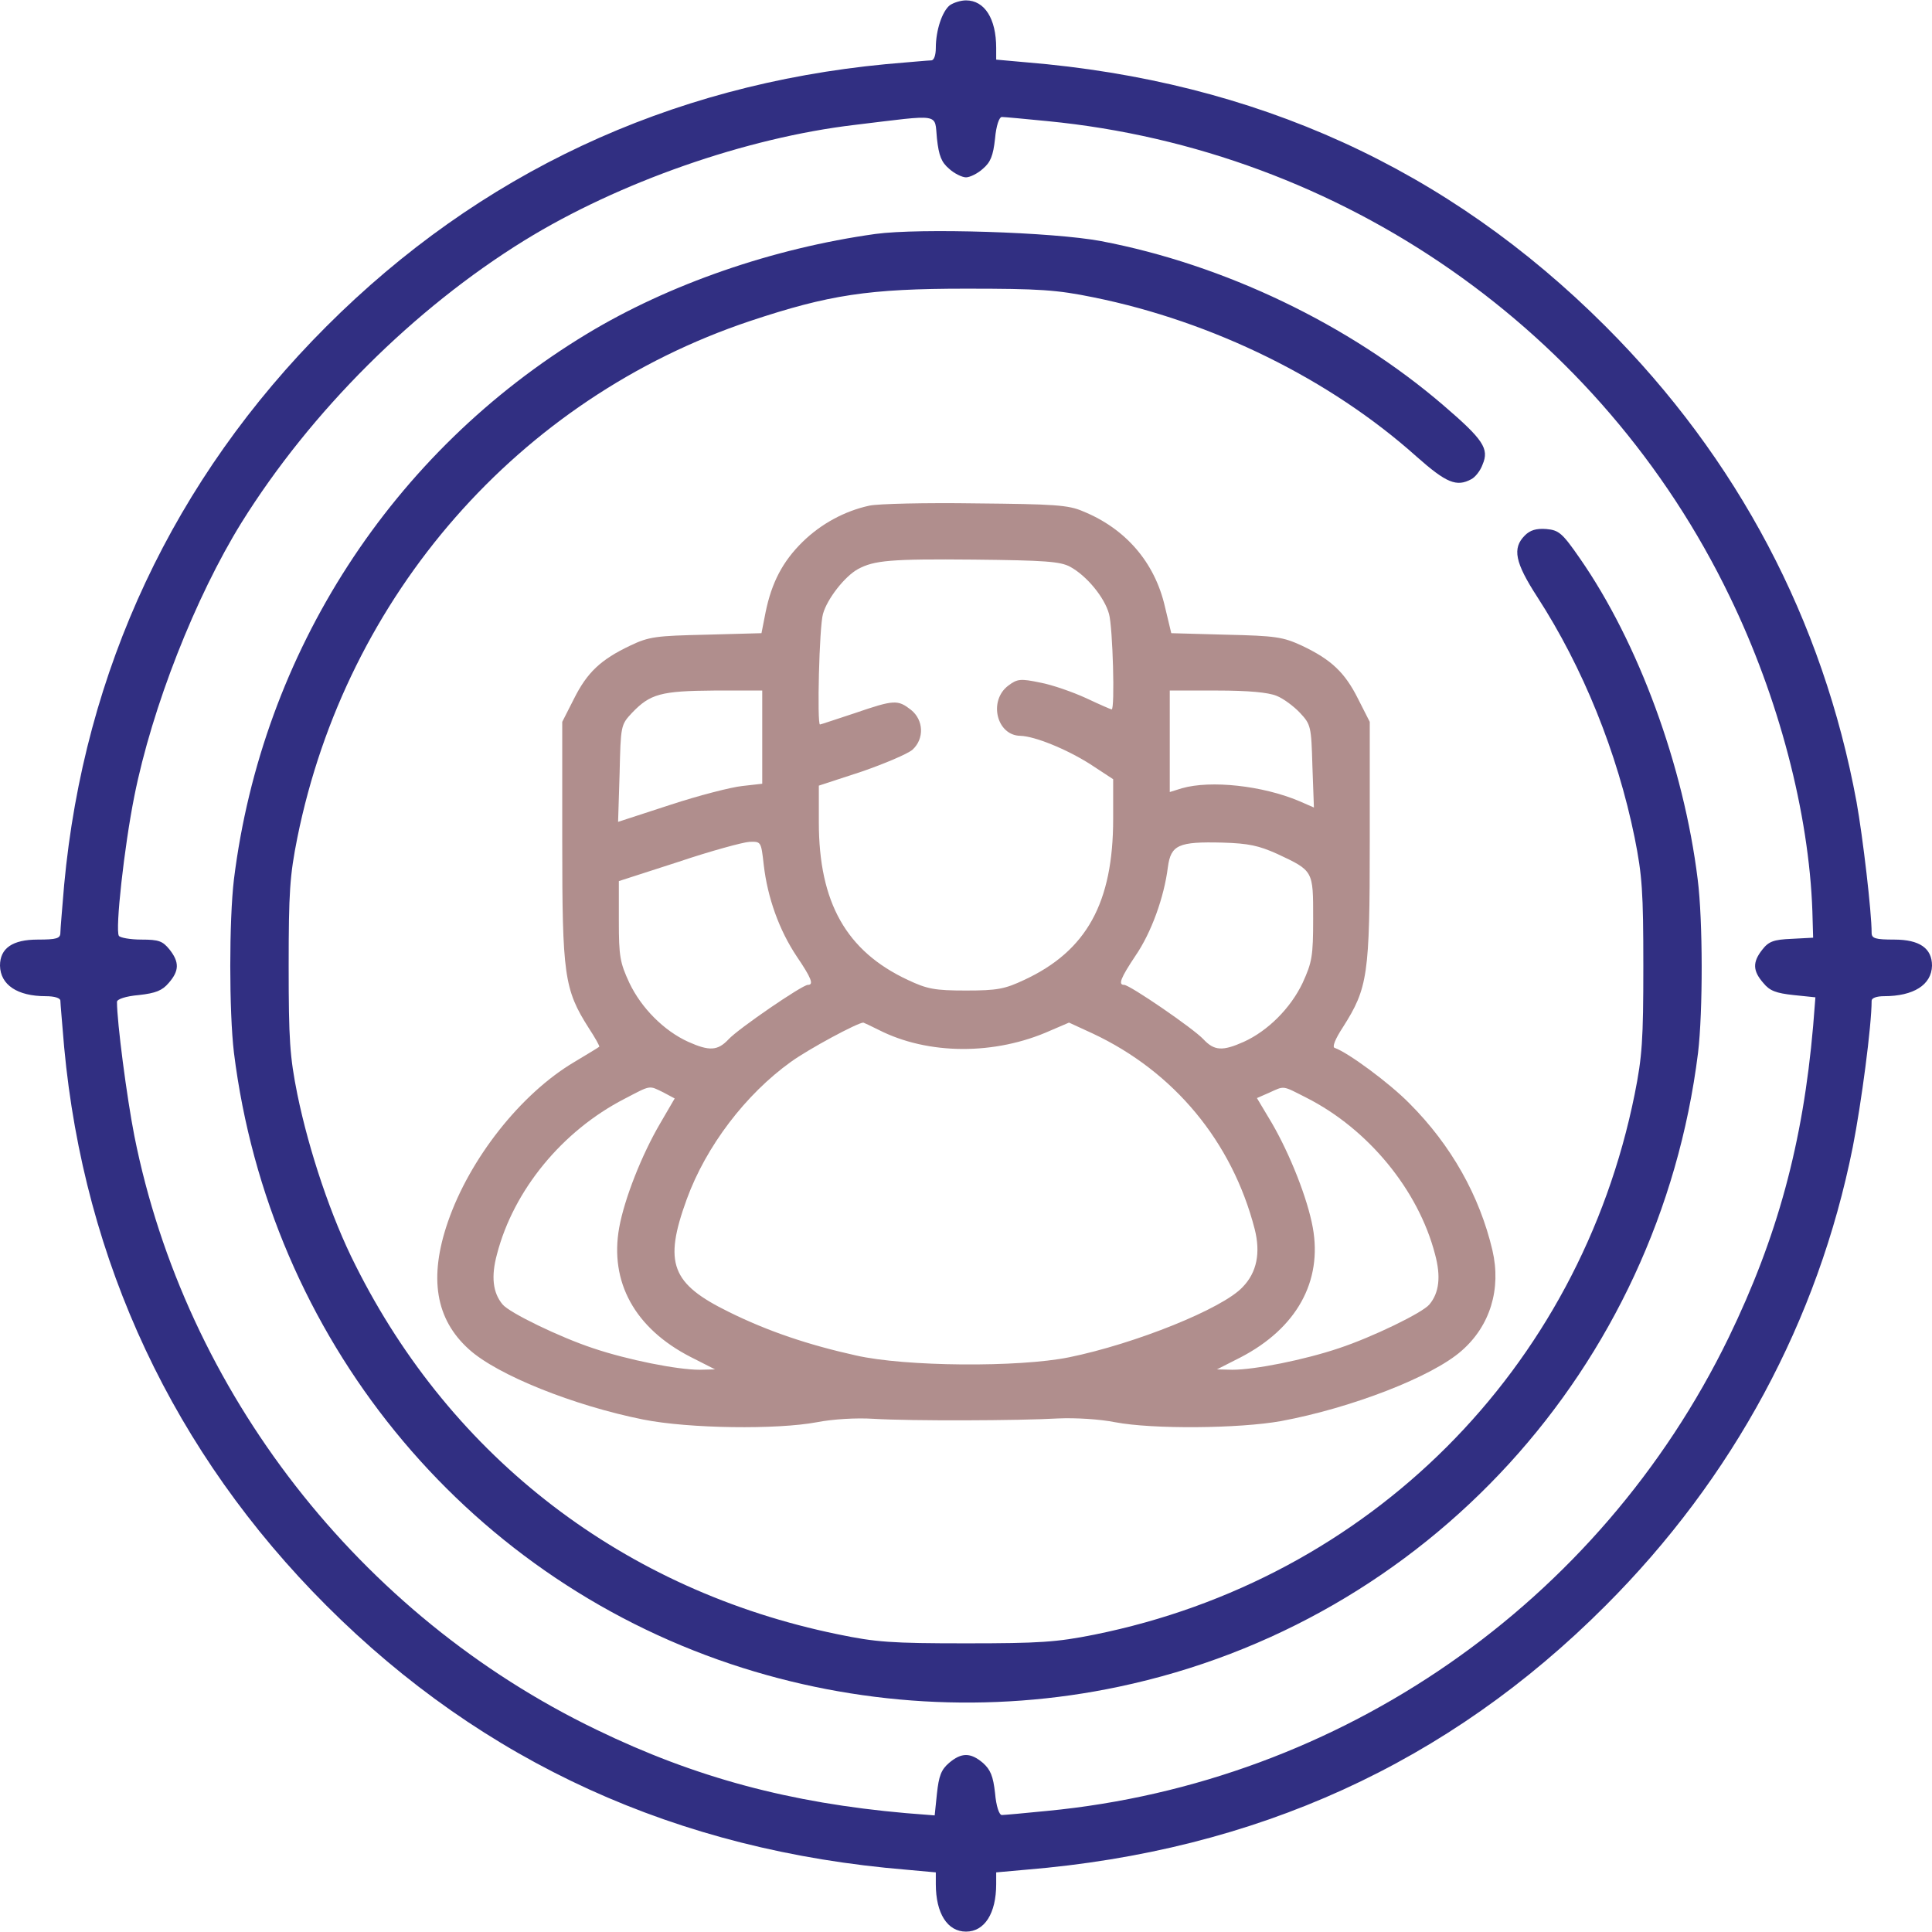
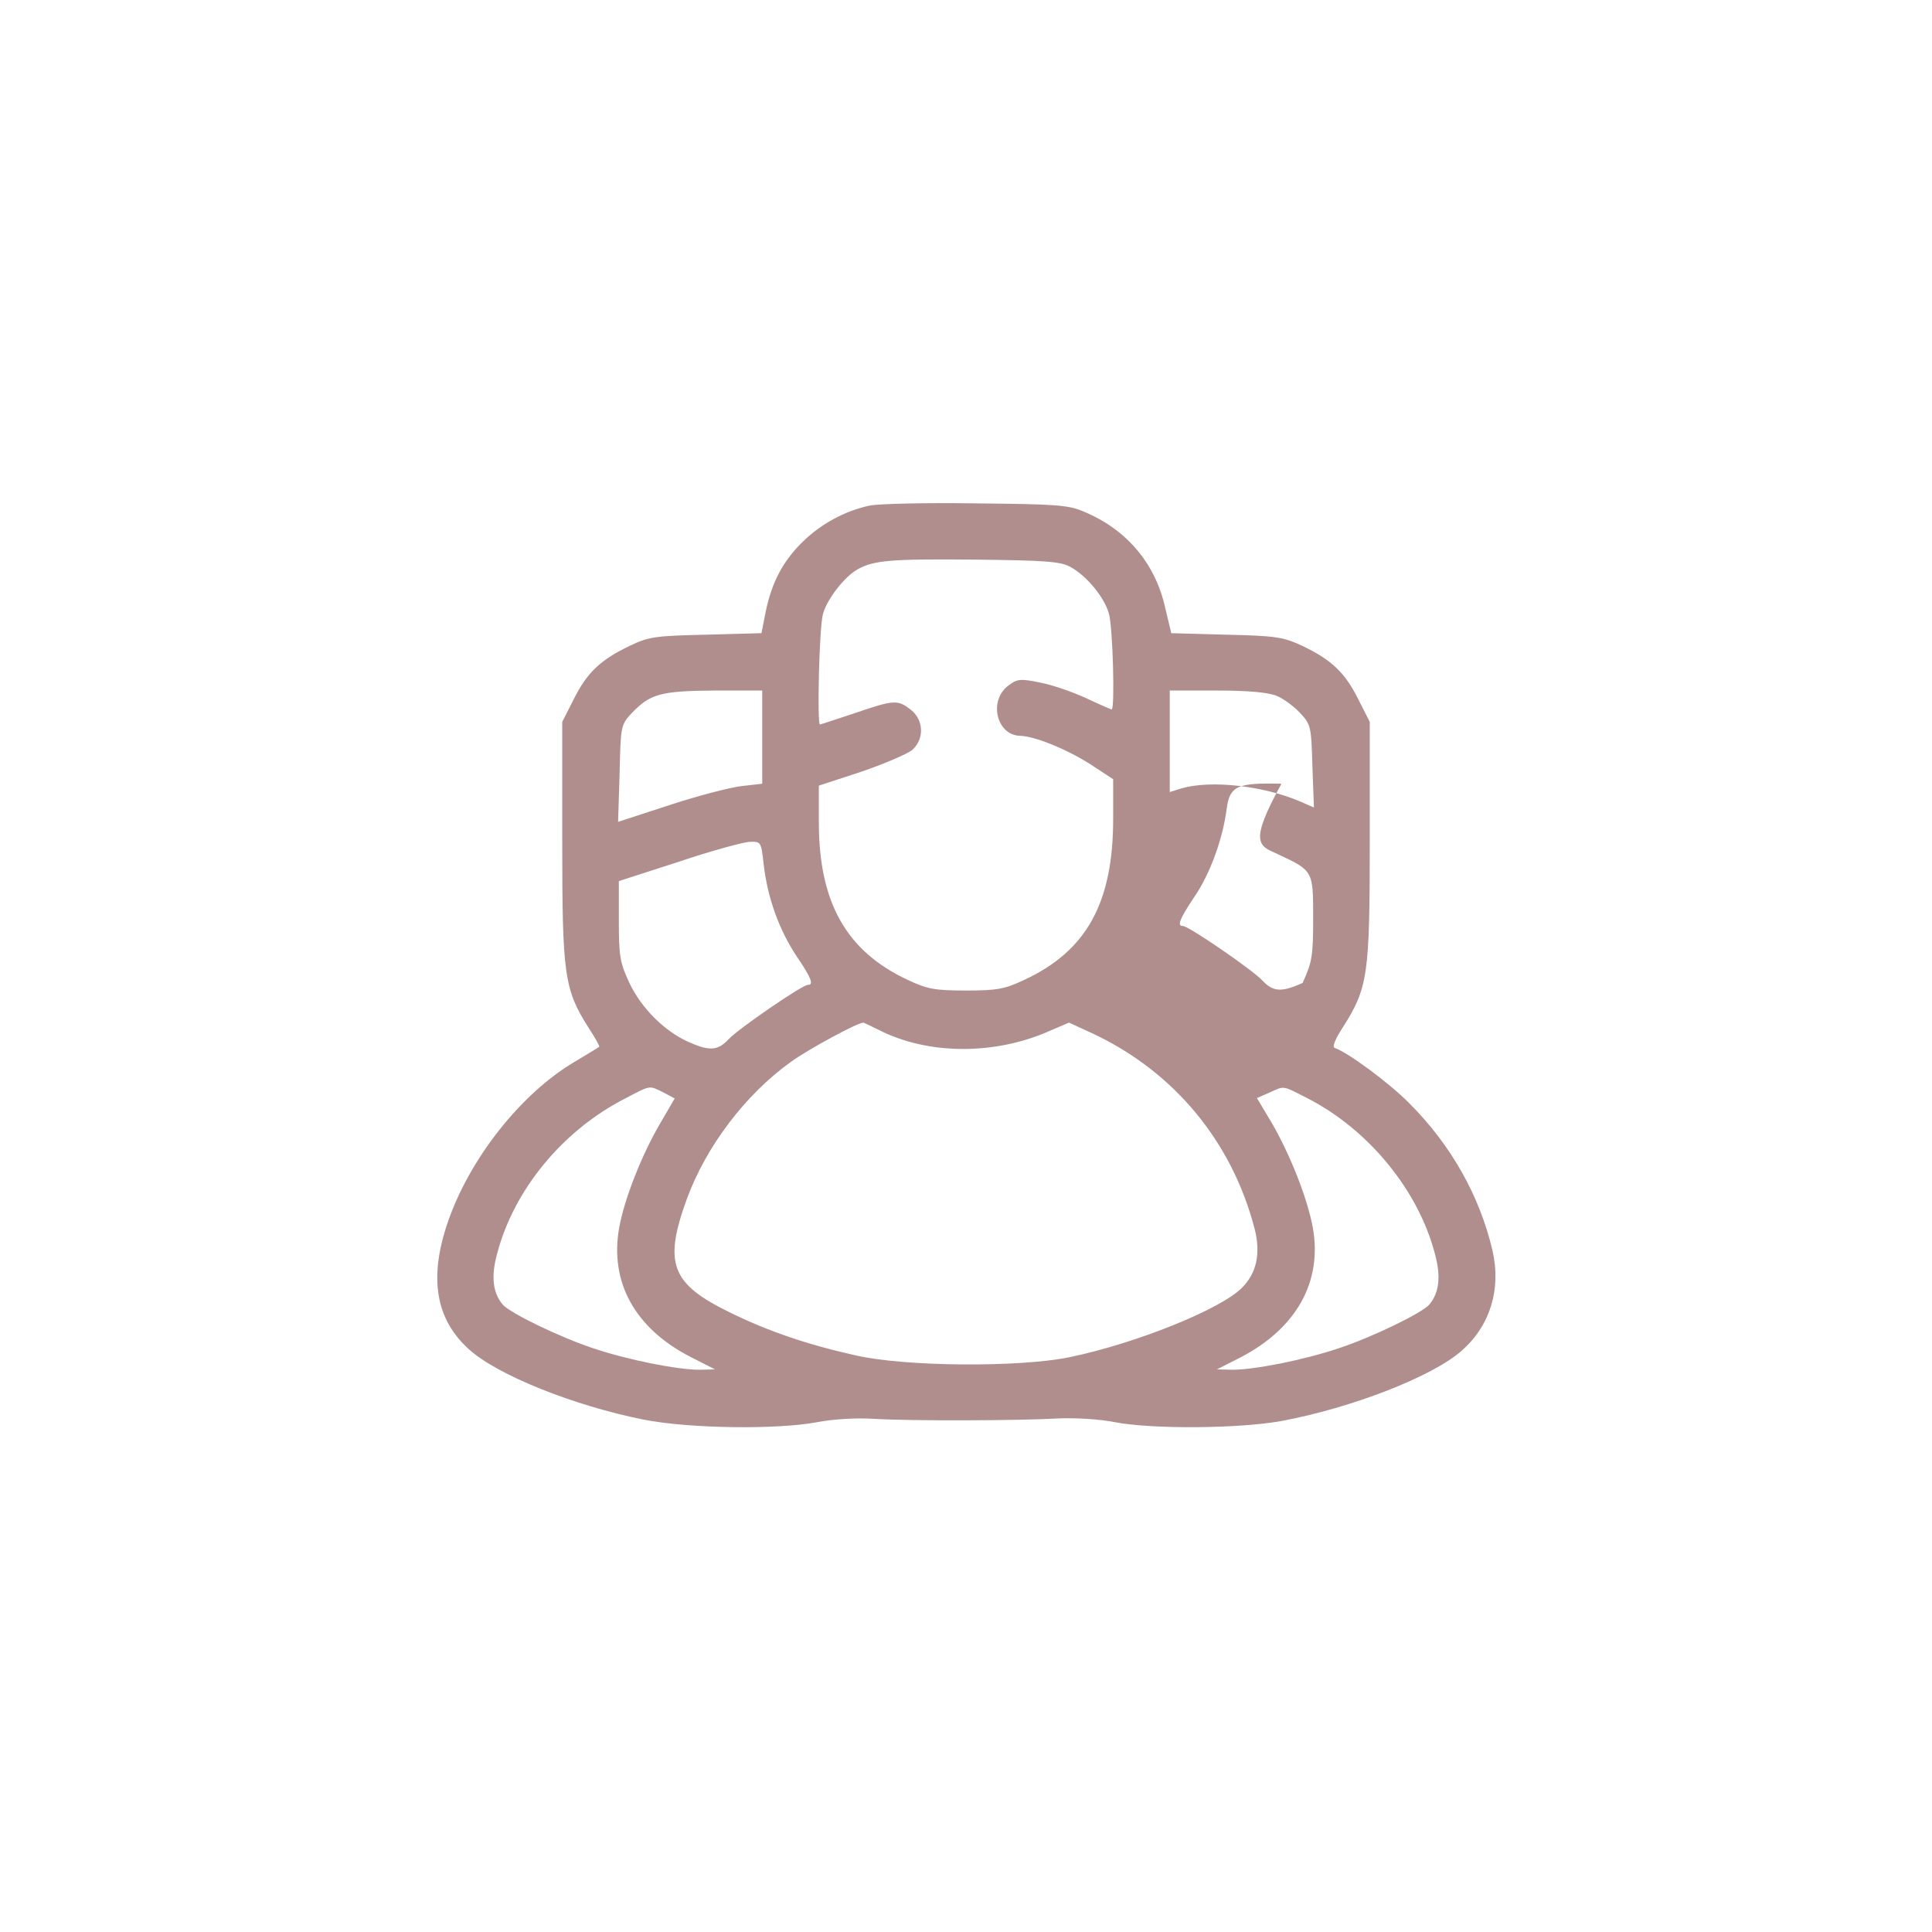
<svg xmlns="http://www.w3.org/2000/svg" id="Layer_1" x="0px" y="0px" viewBox="0 0 512 512" style="enable-background:new 0 0 512 512;" xml:space="preserve">
  <style type="text/css">	.st0{fill:#312F82;}	.st1{fill:#B08E8D;}</style>
  <g transform="translate(0,512) scale(0.1,-0.1)">
-     <path class="st0" d="M2517,5106c-20-16-37-66-37-113c0-20-5-33-12-33s-61-5-120-10c-577-55-1078-290-1483-695  c-404-404-642-910-695-1480c-5-60-10-118-10-127c0-15-10-18-60-18c-67,0-100-23-100-69c1-51,46-81,121-81c24,0,39-5,39-12  s5-62,10-123c53-570,291-1076,695-1480c416-416,929-650,1538-700l77-7v-31c0-78,31-126,80-126s80,48,80,126v31l78,7  c610,50,1120,282,1537,700c338,338,563,755,655,1215c23,117,50,322,50,388c0,7,13,12,33,12c78,0,126,30,127,81c0,46-33,69-100,69  c-50,0-60,3-60,18c0,55-23,252-40,347c-89,482-315,910-665,1260c-418,418-927,650-1537,700l-78,7v31c0,78-31,126-80,126  C2546,5119,2527,5113,2517,5106z M2483,4753c5-46,12-63,32-80c14-13,35-23,45-23s31,10,45,23c20,17,27,34,32,80c3,34,11,57,18,57  c6,0,61-5,121-11c780-76,1468-555,1808-1260c130-268,210-574,219-834l2-70l-57-3c-48-2-61-7-78-29c-26-33-25-56,3-88  c17-21,34-27,80-32l58-6l-6-76c-27-311-95-560-224-826C4239,872,3554,396,2776,321c-60-6-115-11-121-11c-7,0-15,23-18,58  c-5,45-12,62-32,80c-33,28-57,28-90,0c-21-18-27-35-32-81l-6-58l-76,6c-307,27-558,94-820,221C952,839,491,1432,356,2110  c-20,102-46,301-46,355c0,7,23,15,58,18c45,5,62,12,79,32c28,32,29,55,2,89c-18,22-28,26-74,26c-30,0-57,5-60,10  c-10,16,14,235,41,370c47,236,162,528,284,725c184,295,457,567,750,748c250,154,587,272,875,306C2498,4817,2476,4821,2483,4753z" />
-     <path class="st0" d="M2320,4500c-272-38-547-133-765-265c-516-312-860-843-935-1445c-13-109-13-351,0-460  c94-753,605-1382,1317-1620c332-111,688-132,1028-60c816,172,1431,845,1535,1680c13,109,13,351-1,460c-37,300-157,627-312,850  c-47,68-56,75-89,78c-27,2-43-3-57-17c-34-34-26-72,33-163c121-187,212-412,258-638c20-100,23-144,23-340s-3-240-23-340  c-147-729-703-1285-1432-1432c-100-20-145-23-340-23c-198,0-239,3-340,24c-565,116-1022,466-1278,978c-64,126-123,302-154,453  c-20,100-23,144-23,340s3,240,23,340c130,643,587,1164,1199,1369c210,70,315,86,573,86c195,0,240-3,338-23c316-64,627-217,856-422  c79-70,106-81,145-60c10,5,24,22,30,39c18,42,2,66-104,157c-249,214-581,373-907,435C2791,4505,2438,4516,2320,4500z" />
-     <path class="st1" d="M2304,3780c-65-14-128-48-177-96c-53-52-82-108-98-186l-11-56l-147-4c-132-3-151-5-201-29  c-78-37-114-71-149-141l-31-61v-318c0-352,5-391,70-493c17-26,30-49,28-50c-2-2-32-20-67-41c-141-84-276-255-334-423  c-51-148-33-258,56-338c75-68,277-149,462-186c121-24,354-27,460-7c41,8,103,12,150,9c100-6,384-5,490,1c46,2,110-2,150-10  c99-19,329-17,440,3c188,35,401,118,478,186c76,66,106,164,82,267c-34,144-109,278-220,389c-53,54-163,135-198,147c-7,2,1,23,22,55  c66,104,71,137,71,491v318l-31,61c-35,70-71,104-149,141c-50,23-69,26-201,29l-145,4l-17,71c-27,117-104,206-217,252  c-39,17-77,19-285,21C2453,3788,2327,3785,2304,3780z M2836,3618c44-24,91-81,103-125c10-35,16-253,7-253c-2,0-32,13-68,30  c-35,16-89,35-121,41c-53,11-61,10-85-8c-53-40-31-132,32-133c38-1,122-35,185-75l61-40v-105c0-222-70-350-236-427  c-51-24-71-28-154-28s-103,4-154,28c-163,76-236,205-236,418v97l113,37c61,21,122,47,135,58c32,29,30,79-4,106c-35,27-44,27-149-9  c-49-16-90-30-92-30c-8,0-2,260,8,293c11,40,58,100,93,119c43,23,86,27,306,25C2770,3635,2810,3632,2836,3618z M2020,3166v-123  l-53-6c-29-3-115-25-191-50l-138-45l4,128c3,127,3,129,33,161c48,50,76,58,218,59h127V3166z M3383,3276c18-7,46-28,62-45  c29-31,30-36,33-141l4-110l-39,17c-97,41-234,56-311,34l-32-10v135v134h125C3309,3290,3361,3285,3383,3276z M2024,2828  c10-87,41-173,87-242c40-59,46-76,30-76c-15,0-184-116-210-144c-29-31-51-32-107-7c-64,29-124,89-156,156c-25,54-28,70-28,165v105  l158,51c86,29,171,52,188,53C2017,2890,2017,2890,2024,2828z M3385,2857c96-45,95-44,95-171c0-101-3-116-28-171  c-32-67-92-127-156-156c-56-25-78-24-107,7c-26,28-195,144-210,144c-16,0-10,17,30,77c42,61,76,155,86,235c8,59,28,68,145,65  C3309,2885,3336,2879,3385,2857z M2328,2391c131-67,309-68,456-2l49,21l63-29c215-101,369-286,429-518c16-63,6-115-32-154  c-53-57-284-150-460-186c-133-27-434-25-565,5c-126,28-233,64-336,115c-153,75-174,129-112,299c51,140,156,278,276,364  c47,34,177,104,192,104C2289,2410,2308,2401,2328,2391z M1758,2225l30-16l-39-67c-48-82-94-198-108-275c-26-144,41-267,189-343  l65-33l-41-1c-59,0-190,26-282,57c-88,29-222,94-240,116c-26,31-31,74-15,133c44,170,173,327,338,412  C1726,2245,1719,2244,1758,2225z M3462,2211c164-83,297-245,341-415c16-59,11-102-15-133c-18-22-152-87-240-116  c-92-31-223-57-282-57l-41,1l63,32c148,77,217,201,191,344c-14,77-60,193-108,276l-40,67l32,14C3405,2243,3397,2244,3462,2211z" />
+     <path class="st1" d="M2304,3780c-65-14-128-48-177-96c-53-52-82-108-98-186l-11-56l-147-4c-132-3-151-5-201-29  c-78-37-114-71-149-141l-31-61v-318c0-352,5-391,70-493c17-26,30-49,28-50c-2-2-32-20-67-41c-141-84-276-255-334-423  c-51-148-33-258,56-338c75-68,277-149,462-186c121-24,354-27,460-7c41,8,103,12,150,9c100-6,384-5,490,1c46,2,110-2,150-10  c99-19,329-17,440,3c188,35,401,118,478,186c76,66,106,164,82,267c-34,144-109,278-220,389c-53,54-163,135-198,147c-7,2,1,23,22,55  c66,104,71,137,71,491v318l-31,61c-35,70-71,104-149,141c-50,23-69,26-201,29l-145,4l-17,71c-27,117-104,206-217,252  c-39,17-77,19-285,21C2453,3788,2327,3785,2304,3780z M2836,3618c44-24,91-81,103-125c10-35,16-253,7-253c-2,0-32,13-68,30  c-35,16-89,35-121,41c-53,11-61,10-85-8c-53-40-31-132,32-133c38-1,122-35,185-75l61-40v-105c0-222-70-350-236-427  c-51-24-71-28-154-28s-103,4-154,28c-163,76-236,205-236,418v97l113,37c61,21,122,47,135,58c32,29,30,79-4,106c-35,27-44,27-149-9  c-49-16-90-30-92-30c-8,0-2,260,8,293c11,40,58,100,93,119c43,23,86,27,306,25C2770,3635,2810,3632,2836,3618z M2020,3166v-123  l-53-6c-29-3-115-25-191-50l-138-45l4,128c3,127,3,129,33,161c48,50,76,58,218,59h127V3166z M3383,3276c18-7,46-28,62-45  c29-31,30-36,33-141l4-110l-39,17c-97,41-234,56-311,34l-32-10v135v134h125C3309,3290,3361,3285,3383,3276z M2024,2828  c10-87,41-173,87-242c40-59,46-76,30-76c-15,0-184-116-210-144c-29-31-51-32-107-7c-64,29-124,89-156,156c-25,54-28,70-28,165v105  l158,51c86,29,171,52,188,53C2017,2890,2017,2890,2024,2828z M3385,2857c96-45,95-44,95-171c0-101-3-116-28-171  c-56-25-78-24-107,7c-26,28-195,144-210,144c-16,0-10,17,30,77c42,61,76,155,86,235c8,59,28,68,145,65  C3309,2885,3336,2879,3385,2857z M2328,2391c131-67,309-68,456-2l49,21l63-29c215-101,369-286,429-518c16-63,6-115-32-154  c-53-57-284-150-460-186c-133-27-434-25-565,5c-126,28-233,64-336,115c-153,75-174,129-112,299c51,140,156,278,276,364  c47,34,177,104,192,104C2289,2410,2308,2401,2328,2391z M1758,2225l30-16l-39-67c-48-82-94-198-108-275c-26-144,41-267,189-343  l65-33l-41-1c-59,0-190,26-282,57c-88,29-222,94-240,116c-26,31-31,74-15,133c44,170,173,327,338,412  C1726,2245,1719,2244,1758,2225z M3462,2211c164-83,297-245,341-415c16-59,11-102-15-133c-18-22-152-87-240-116  c-92-31-223-57-282-57l-41,1l63,32c148,77,217,201,191,344c-14,77-60,193-108,276l-40,67l32,14C3405,2243,3397,2244,3462,2211z" />
  </g>
</svg>